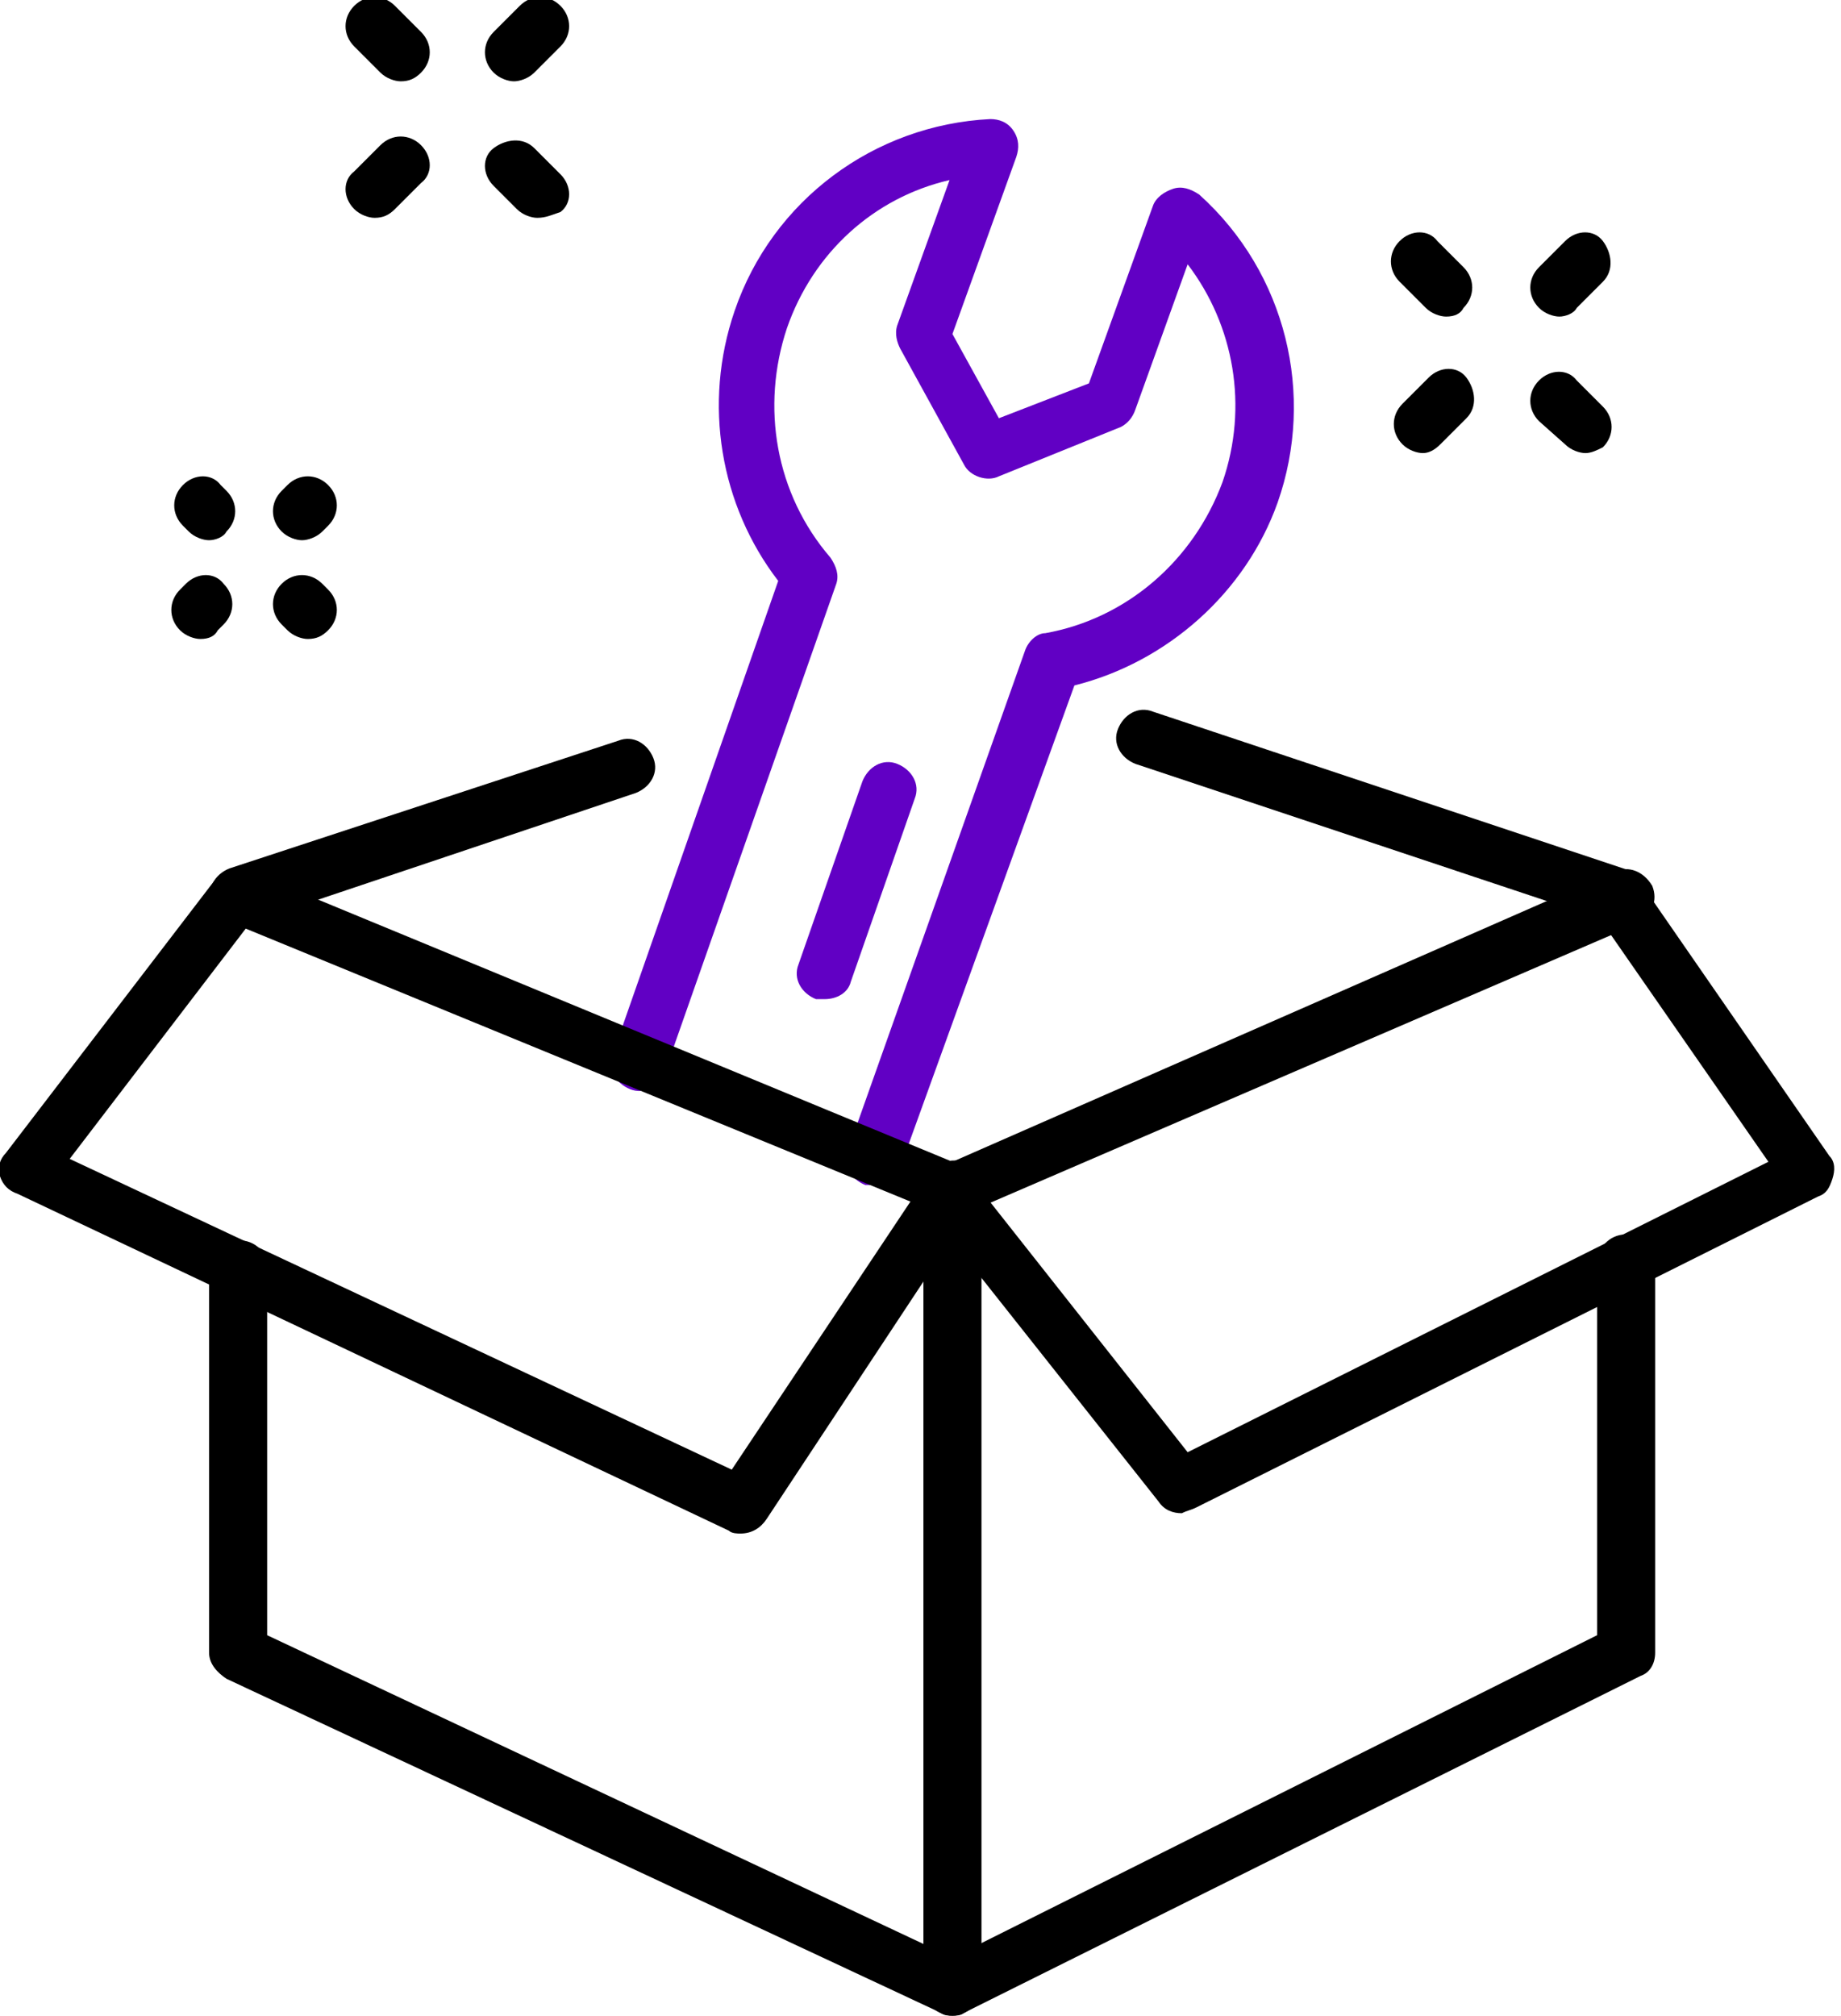
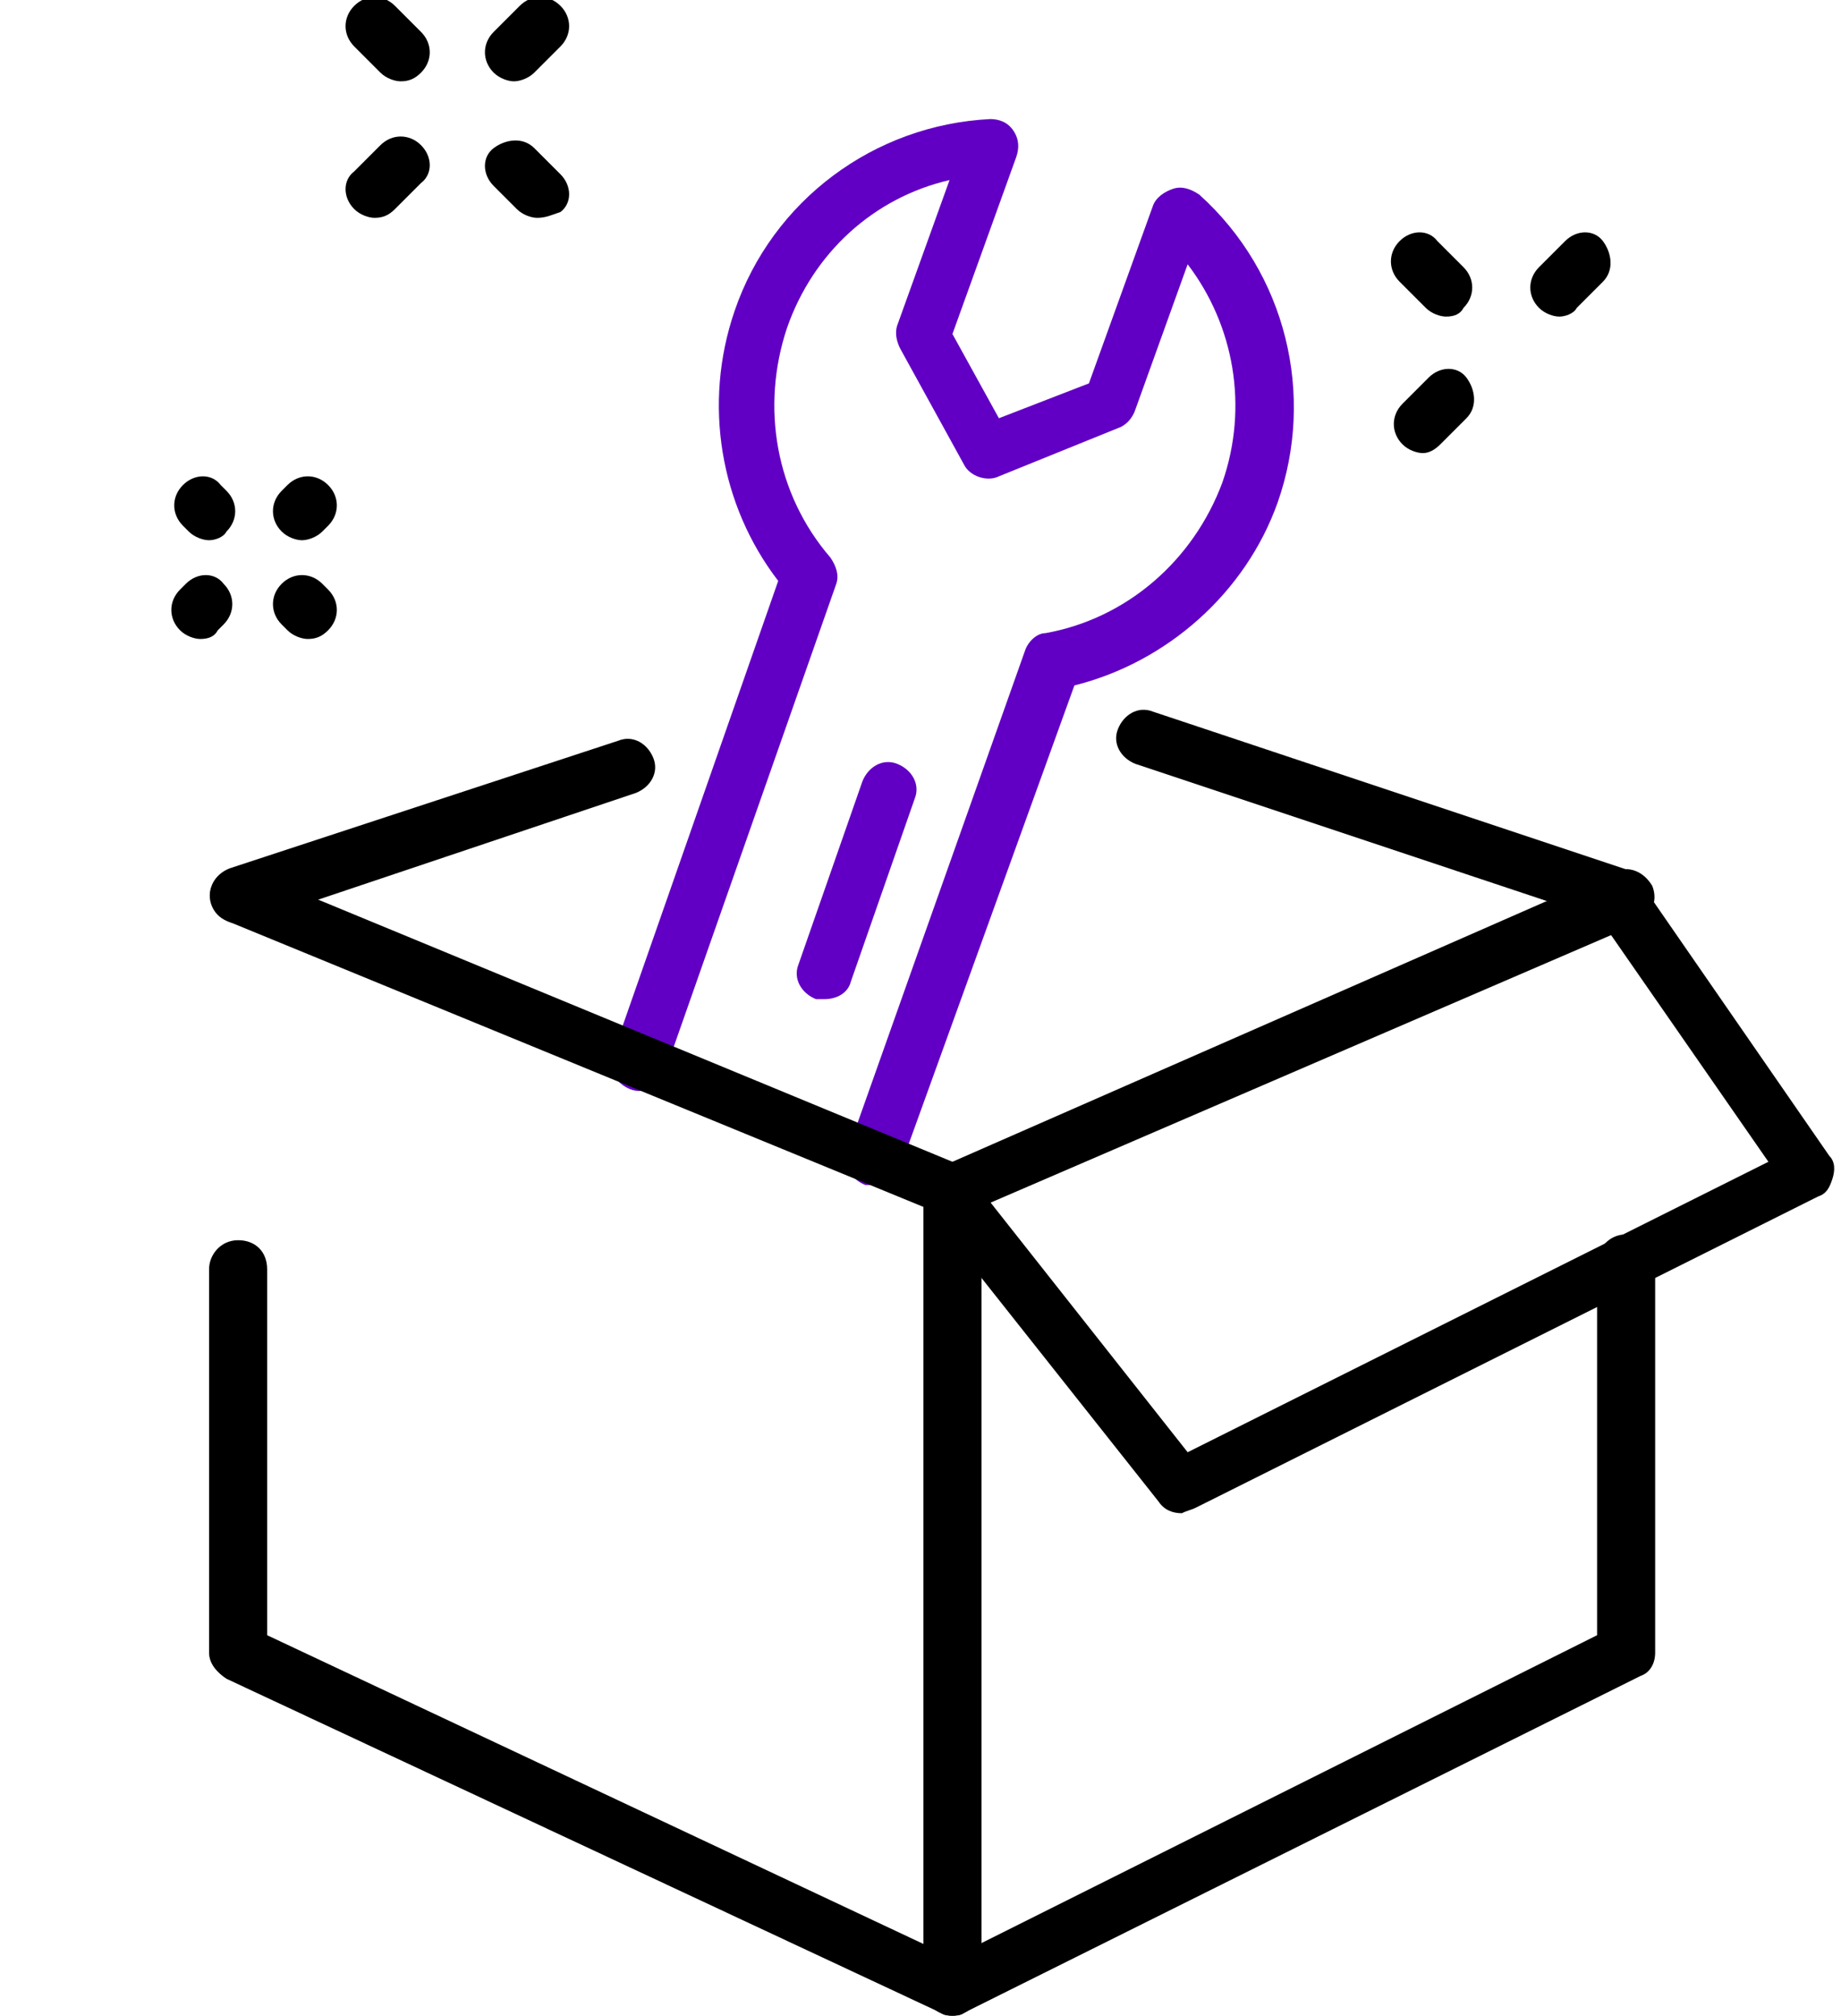
<svg xmlns="http://www.w3.org/2000/svg" version="1.1" id="uuid-ca1c5a2c-0961-42f0-ac3a-cee072b49d46" x="0px" y="0px" viewBox="0 0 63.4 69.4" style="enable-background:new 0 0 63.4 69.4;" xml:space="preserve">
  <style type="text/css"> .st0{fill:#6100C4;} </style>
  <g id="uuid-e154ebe7-4ec6-406b-af50-bbfd1c702047">
    <path d="M32.8,69.4c-0.1,0-0.3,0-0.4-0.1L7.8,57.8c-0.3-0.2-0.6-0.5-0.6-0.9V43.7c0-0.5,0.4-1,1-1s1,0.4,1,1v12.6l23.6,11.1 L55,56.3V43.5c0-0.5,0.4-1,1-1s1,0.4,1,1v13.4c0,0.4-0.2,0.7-0.5,0.8L33.2,69.3C33.1,69.4,32.9,69.4,32.8,69.4L32.8,69.4z" />
    <path d="M32.8,69.4c-0.5,0-1-0.4-1-1V41c0-0.5,0.4-1,1-1s1,0.4,1,1v27.5C33.7,69,33.3,69.4,32.8,69.4z" />
-     <path d="M25.5,52.8c-0.1,0-0.3,0-0.4-0.1L0.6,41.1C0.3,41,0.1,40.8,0,40.5s0-0.6,0.2-0.8l7.2-9.4c0.3-0.4,0.9-0.5,1.3-0.2 c0.4,0.3,0.5,0.9,0.2,1.3l-6.5,8.5l22.8,10.7L32,40.4c0.3-0.4,0.9-0.6,1.3-0.3c0.4,0.3,0.6,0.9,0.3,1.3l-7.2,10.9 C26.2,52.6,25.9,52.8,25.5,52.8z" />
    <path d="M55.9,31.8c-0.1,0-0.2,0-0.3,0l-16.5-5.5c-0.5-0.2-0.8-0.7-0.6-1.2c0.2-0.5,0.7-0.8,1.2-0.6l16.5,5.5 c0.5,0.2,0.8,0.7,0.6,1.2C56.7,31.5,56.3,31.8,55.9,31.8z" />
    <path d="M8.2,31.8c-0.4,0-0.8-0.3-0.9-0.7c-0.2-0.5,0.1-1,0.6-1.2l13.4-4.4c0.5-0.2,1,0.1,1.2,0.6c0.2,0.5-0.1,1-0.6,1.2L8.5,31.8 C8.4,31.8,8.3,31.8,8.2,31.8z" />
    <path d="M40.7,52.1c-0.3,0-0.6-0.1-0.8-0.4l-8-10.1c-0.3-0.4-0.2-1,0.2-1.3c0.4-0.3,1-0.2,1.3,0.2l7.5,9.5l20-10l-5.9-8.5 c-0.3-0.4-0.2-1,0.2-1.3s1-0.2,1.3,0.2l6.5,9.4c0.2,0.2,0.2,0.5,0.1,0.8s-0.2,0.5-0.5,0.6L41.2,51.9C41,52,40.9,52,40.7,52.1 L40.7,52.1z" />
    <path d="M49,15.6c-0.2,0-0.5-0.1-0.7-0.3c-0.4-0.4-0.4-1,0-1.4l0.9-0.9c0.4-0.4,1-0.4,1.3,0s0.4,1,0,1.4l-0.9,0.9 C49.4,15.5,49.2,15.6,49,15.6z" />
    <path d="M53.7,10.9c-0.2,0-0.5-0.1-0.7-0.3c-0.4-0.4-0.4-1,0-1.4l0.9-0.9c0.4-0.4,1-0.4,1.3,0s0.4,1,0,1.4l-0.9,0.9 C54.2,10.8,53.9,10.9,53.7,10.9L53.7,10.9z" />
-     <path d="M54.6,15.6c-0.2,0-0.5-0.1-0.7-0.3L53,14.5c-0.4-0.4-0.4-1,0-1.4s1-0.4,1.3,0l0.9,0.9c0.4,0.4,0.4,1,0,1.4 C55,15.5,54.8,15.6,54.6,15.6L54.6,15.6z" />
    <path d="M49.8,10.9c-0.2,0-0.5-0.1-0.7-0.3l-0.9-0.9c-0.4-0.4-0.4-1,0-1.4c0.4-0.4,1-0.4,1.3,0l0.9,0.9c0.4,0.4,0.4,1,0,1.4 C50.3,10.8,50.1,10.9,49.8,10.9z" />
    <path d="M17.7,2.8c-0.2,0-0.5-0.1-0.7-0.3c-0.4-0.4-0.4-1,0-1.4l0.9-0.9c0.4-0.4,1-0.4,1.4,0s0.4,1,0,1.4l-0.9,0.9 C18.2,2.7,17.9,2.8,17.7,2.8z" />
    <path d="M12.9,7.5c-0.2,0-0.5-0.1-0.7-0.3c-0.4-0.4-0.4-1,0-1.3L13.1,5c0.4-0.4,1-0.4,1.4,0s0.4,1,0,1.3l-0.9,0.9 C13.4,7.4,13.2,7.5,12.9,7.5L12.9,7.5z" />
    <path d="M13.8,2.8c-0.2,0-0.5-0.1-0.7-0.3l-0.9-0.9c-0.4-0.4-0.4-1,0-1.4s1-0.4,1.4,0l0.9,0.9c0.4,0.4,0.4,1,0,1.4 C14.3,2.7,14.1,2.8,13.8,2.8L13.8,2.8z" />
    <path d="M18.5,7.5c-0.2,0-0.5-0.1-0.7-0.3L17,6.4c-0.4-0.4-0.4-1,0-1.3s1-0.4,1.4,0l0.9,0.9c0.4,0.4,0.4,1,0,1.3 C19,7.4,18.8,7.5,18.5,7.5z" />
    <path d="M10.6,22c-0.2,0-0.5-0.1-0.7-0.3l-0.2-0.2c-0.4-0.4-0.4-1,0-1.4s1-0.4,1.4,0l0.2,0.2c0.4,0.4,0.4,1,0,1.4 C11.1,21.9,10.9,22,10.6,22z" />
    <path d="M7.2,18.6c-0.2,0-0.5-0.1-0.7-0.3l-0.2-0.2c-0.4-0.4-0.4-1,0-1.4s1-0.4,1.3,0l0.2,0.2c0.4,0.4,0.4,1,0,1.4 C7.7,18.5,7.4,18.6,7.2,18.6L7.2,18.6z" />
    <path d="M10.4,18.6c-0.2,0-0.5-0.1-0.7-0.3c-0.4-0.4-0.4-1,0-1.4l0.2-0.2c0.4-0.4,1-0.4,1.4,0c0.4,0.4,0.4,1,0,1.4l-0.2,0.2 C10.9,18.5,10.6,18.6,10.4,18.6z" />
    <path d="M6.9,22c-0.2,0-0.5-0.1-0.7-0.3c-0.4-0.4-0.4-1,0-1.4l0.2-0.2c0.4-0.4,1-0.4,1.3,0c0.4,0.4,0.4,1,0,1.4l-0.2,0.2 C7.4,21.9,7.2,22,6.9,22L6.9,22z" />
    <path class="st0" d="M30.1,40.8c-0.1,0-0.2,0-0.3,0c-0.5-0.2-0.8-0.7-0.6-1.2l6.1-17.2c0.1-0.3,0.4-0.6,0.7-0.6 c2.8-0.5,5.1-2.5,6.1-5.2c0.9-2.6,0.4-5.4-1.2-7.5l-1.8,5c-0.1,0.3-0.3,0.5-0.5,0.6l-4.2,1.7c-0.4,0.2-1,0-1.2-0.4l-2.2-4 c-0.1-0.2-0.2-0.5-0.1-0.8l1.8-5c-2.6,0.6-4.7,2.5-5.6,5.1c-0.9,2.7-0.4,5.7,1.5,7.9c0.2,0.3,0.3,0.6,0.2,0.9l-5.9,16.8 c-0.2,0.5-0.7,0.8-1.2,0.6c-0.5-0.2-0.8-0.7-0.6-1.2l5.7-16.3c-2-2.6-2.6-6.1-1.5-9.3c1.3-3.8,4.8-6.4,8.8-6.6 c0.3,0,0.6,0.1,0.8,0.4c0.2,0.3,0.2,0.6,0.1,0.9l-2.2,6.1l1.6,2.9l3.1-1.2l2.2-6.1c0.1-0.3,0.4-0.5,0.7-0.6c0.3-0.1,0.6,0,0.9,0.2 c3,2.7,4,6.9,2.7,10.6c-1.1,3.1-3.8,5.5-7,6.3L31,40.2C30.9,40.6,30.5,40.8,30.1,40.8L30.1,40.8z" />
    <path class="st0" d="M28.4,34.4c-0.1,0-0.2,0-0.3,0c-0.5-0.2-0.8-0.7-0.6-1.2l2.2-6.3c0.2-0.5,0.7-0.8,1.2-0.6s0.8,0.7,0.6,1.2 l-2.2,6.3C29.2,34.2,28.8,34.4,28.4,34.4L28.4,34.4z" />
    <path d="M32.8,41.9c-0.1,0-0.2,0-0.4-0.1L7.8,31.7c-0.5-0.2-0.7-0.8-0.5-1.2C7.5,30,8.1,29.8,8.6,30l24.2,10l22.8-10 c0.5-0.2,1,0,1.3,0.5c0.2,0.5,0,1-0.5,1.3L33.2,41.8C33.1,41.9,32.9,41.9,32.8,41.9L32.8,41.9z" />
  </g>
</svg>